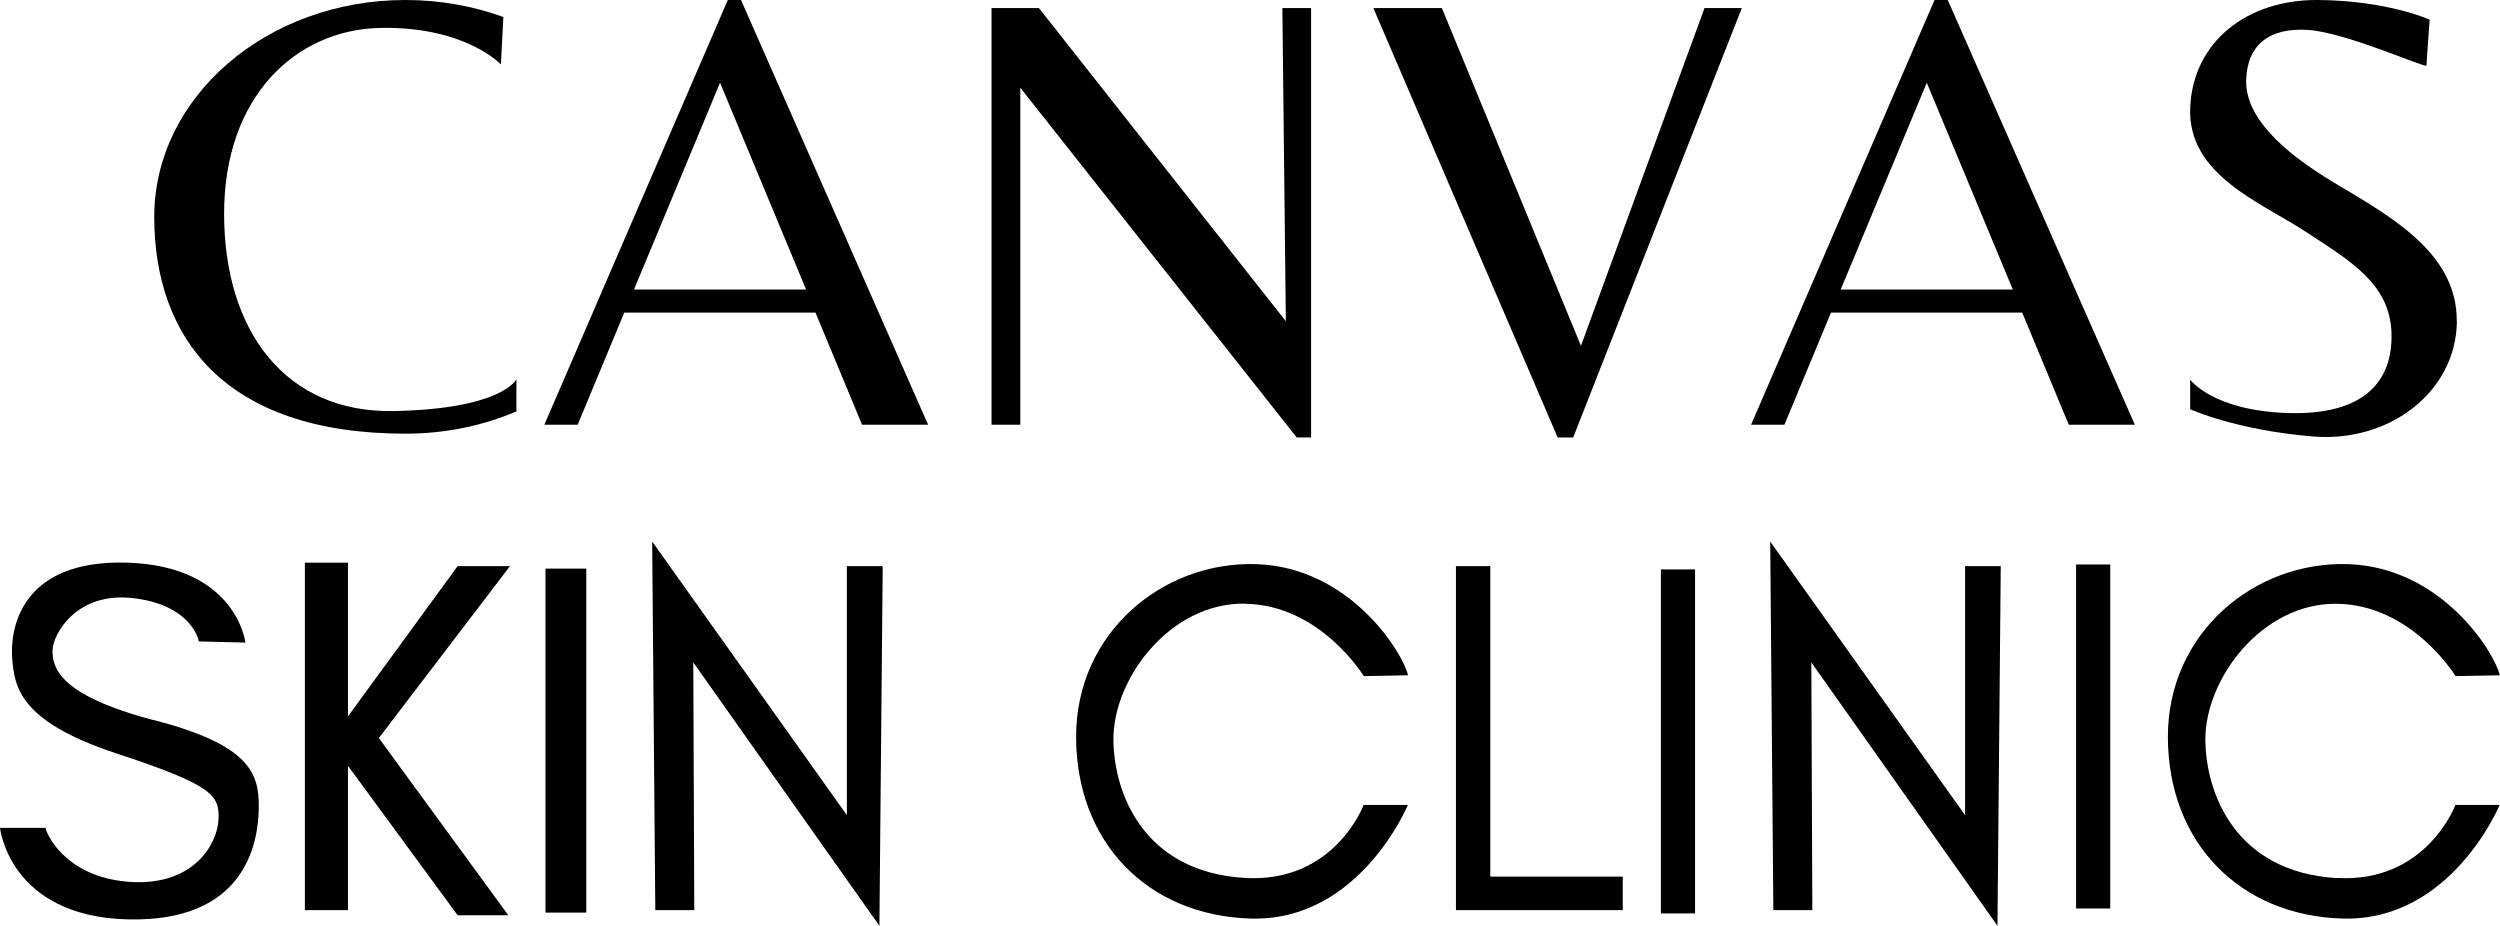
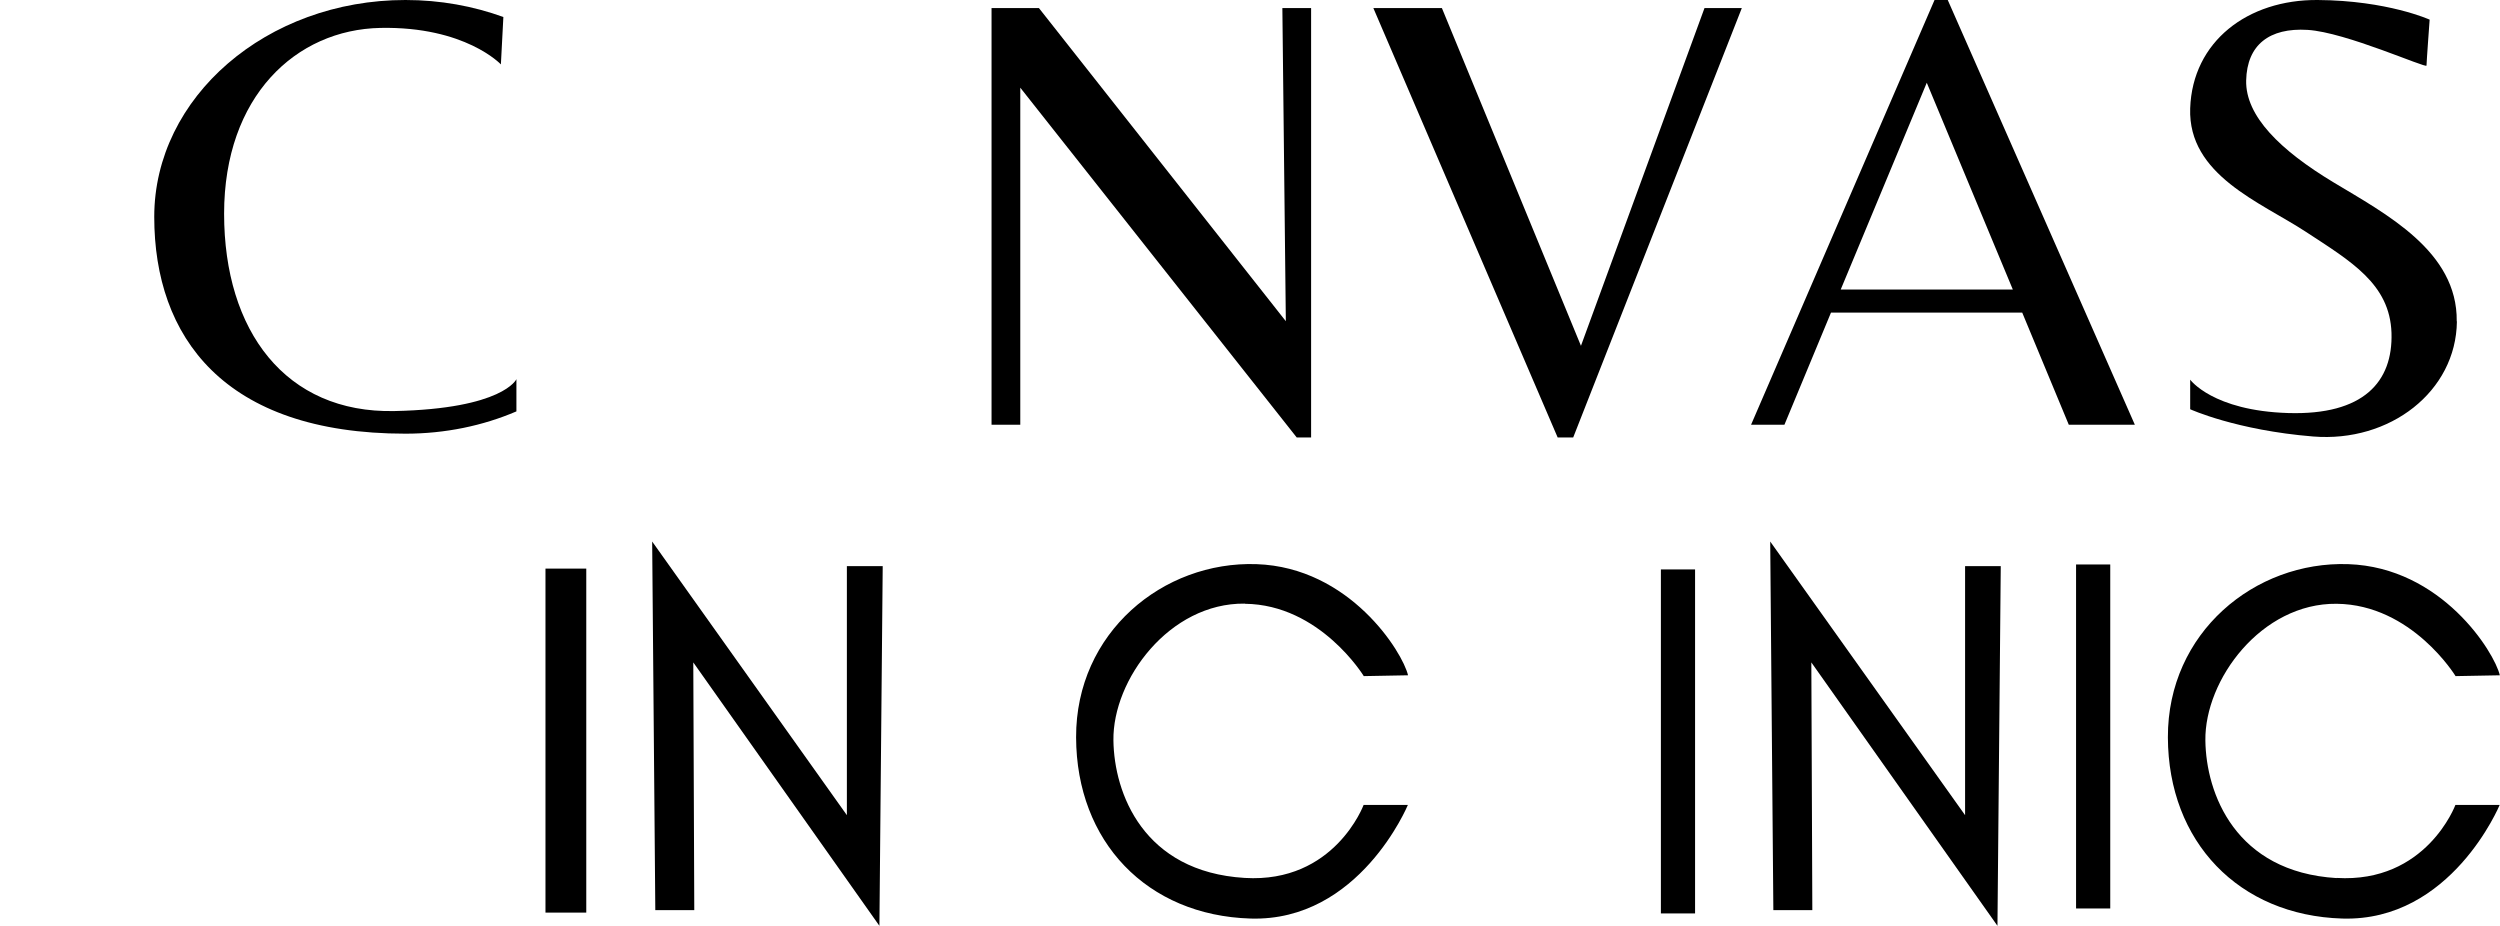
<svg xmlns="http://www.w3.org/2000/svg" id="Layer_2" data-name="Layer 2" viewBox="0 0 151.38 56.06">
  <defs>
    <style> .cls-1 { fill: #000; stroke-width: 0px; } </style>
  </defs>
  <g id="Layer_1-2" data-name="Layer 1">
    <g>
      <path class="cls-1" d="M23.88,24.89c-6.59.14-10.31-4.85-10.31-11.95S17.91,1.79,23.04,1.69s7.29,2.21,7.29,2.21l.15-2.87C28.66.37,26.66,0,24.55,0,16.15,0,9.34,5.88,9.34,13.13s4.19,13.13,15.21,13.13c2.41,0,4.69-.48,6.72-1.35v-1.95s-.8,1.79-7.39,1.93Z" />
-       <path class="cls-1" d="M44.07,0l-11.11,25.72h2.02l2.82-6.79h11.58s2.82,6.79,2.82,6.79h4L44.87,0h-.8ZM38.39,17.53l5.21-12.52,5.21,12.52h-10.41Z" />
      <path class="cls-1" d="M117.14,0l-11.11,25.72h2.02l2.82-6.79h11.58s2.82,6.79,2.82,6.79h4L117.94,0h-.8ZM111.46,17.53l5.21-12.52,5.21,12.52h-10.41Z" />
      <polygon class="cls-1" points="79.39 26.49 79.39 .49 77.65 .49 77.86 19.45 62.91 .49 61.78 .49 60.04 .49 60.04 25.72 61.78 25.72 61.78 5.31 78.52 26.49 79.39 26.49" />
      <polygon class="cls-1" points="95.73 20.94 87.31 .49 83.16 .49 94.32 26.49 95.26 26.49 105.47 .49 103.21 .49 95.73 20.94" />
      <path class="cls-1" d="M148.76,19.45c.05-4.24-4.28-6.49-7.48-8.42-3.2-1.93-5.32-4-5.27-6.16.05-2.16,1.41-3.2,3.72-3.06,2.31.14,7.2,2.35,7.2,2.16s.19-2.78.19-2.78c0,0-2.54-1.16-6.78-1.19s-7.58,2.51-7.72,6.56,4.28,5.69,7.01,7.48c2.73,1.79,5.08,3.15,5.18,6.12.09,2.96-1.69,4.99-6.26,4.85s-5.93-2.02-5.93-2.02v1.79s2.78,1.27,7.44,1.65,8.66-2.73,8.71-6.96Z" />
      <rect class="cls-1" x="33.03" y="34.43" width="2.47" height="20.83" />
      <polygon class="cls-1" points="51.28 49.36 39.49 32.79 39.68 55.11 42.04 55.11 41.98 40.11 53.25 56.06 53.45 34.28 51.28 34.28 51.28 49.36" />
      <polygon class="cls-1" points="118.99 49.36 107.19 32.79 107.38 55.11 109.74 55.11 109.68 40.11 120.95 56.06 121.15 34.28 118.99 34.28 118.99 49.36" />
-       <polygon class="cls-1" points="90.24 34.28 88.16 34.28 88.16 55.11 98.26 55.11 98.26 53.08 90.24 53.08 90.24 34.28" />
      <rect class="cls-1" x="100.57" y="34.48" width="2.07" height="20.83" />
      <rect class="cls-1" x="125.71" y="34.18" width="2.07" height="20.83" />
-       <path class="cls-1" d="M9.32,43.61c-5.79-1.52-6.14-3.21-6.14-4.2s1.45-3.64,4.98-3.18c3.53.46,3.88,2.61,3.88,2.61l2.82.07s-.53-4.62-7.13-4.84c-6.6-.21-7.13,4.16-6.99,5.82s.39,3.78,6.28,5.72,6.28,2.54,6.21,4.02c-.07,1.48-1.48,3.95-5.19,3.78-3.71-.18-5.08-2.51-5.29-3.28H0s.56,5.36,7.73,5.54c7.16.18,7.92-4.65,7.94-6.78.02-2.09-.56-3.78-6.35-5.29Z" />
-       <polygon class="cls-1" points="27.71 34.28 21.07 43.38 21.07 34.07 18.46 34.07 18.46 55.11 21.07 55.11 21.07 46.37 27.71 55.42 30.78 55.42 22.94 44.69 30.88 34.28 27.71 34.28" />
      <path class="cls-1" d="M75.38,36.56c4.56.05,7.2,4.38,7.2,4.38l2.68-.05c-.33-1.41-3.53-6.54-9.18-6.73-5.65-.19-10.94,4.14-10.92,10.49.02,6.32,4.29,10.78,10.56,10.97,6.6.2,9.53-6.88,9.53-6.88h-2.68s-1.76,4.75-7.2,4.42c-6.14-.37-7.91-5.13-7.95-8.33-.05-3.68,3.39-8.33,7.95-8.28Z" />
      <path class="cls-1" d="M141.49,53.17c-6.14-.37-7.91-5.13-7.95-8.33-.05-3.68,3.39-8.33,7.95-8.28s7.2,4.38,7.2,4.38l2.68-.05c-.33-1.41-3.53-6.54-9.18-6.73s-10.94,4.14-10.92,10.49c.02,6.32,4.29,10.78,10.56,10.97,6.6.2,9.53-6.88,9.53-6.88h-2.68s-1.76,4.75-7.2,4.42Z" />
    </g>
  </g>
</svg>